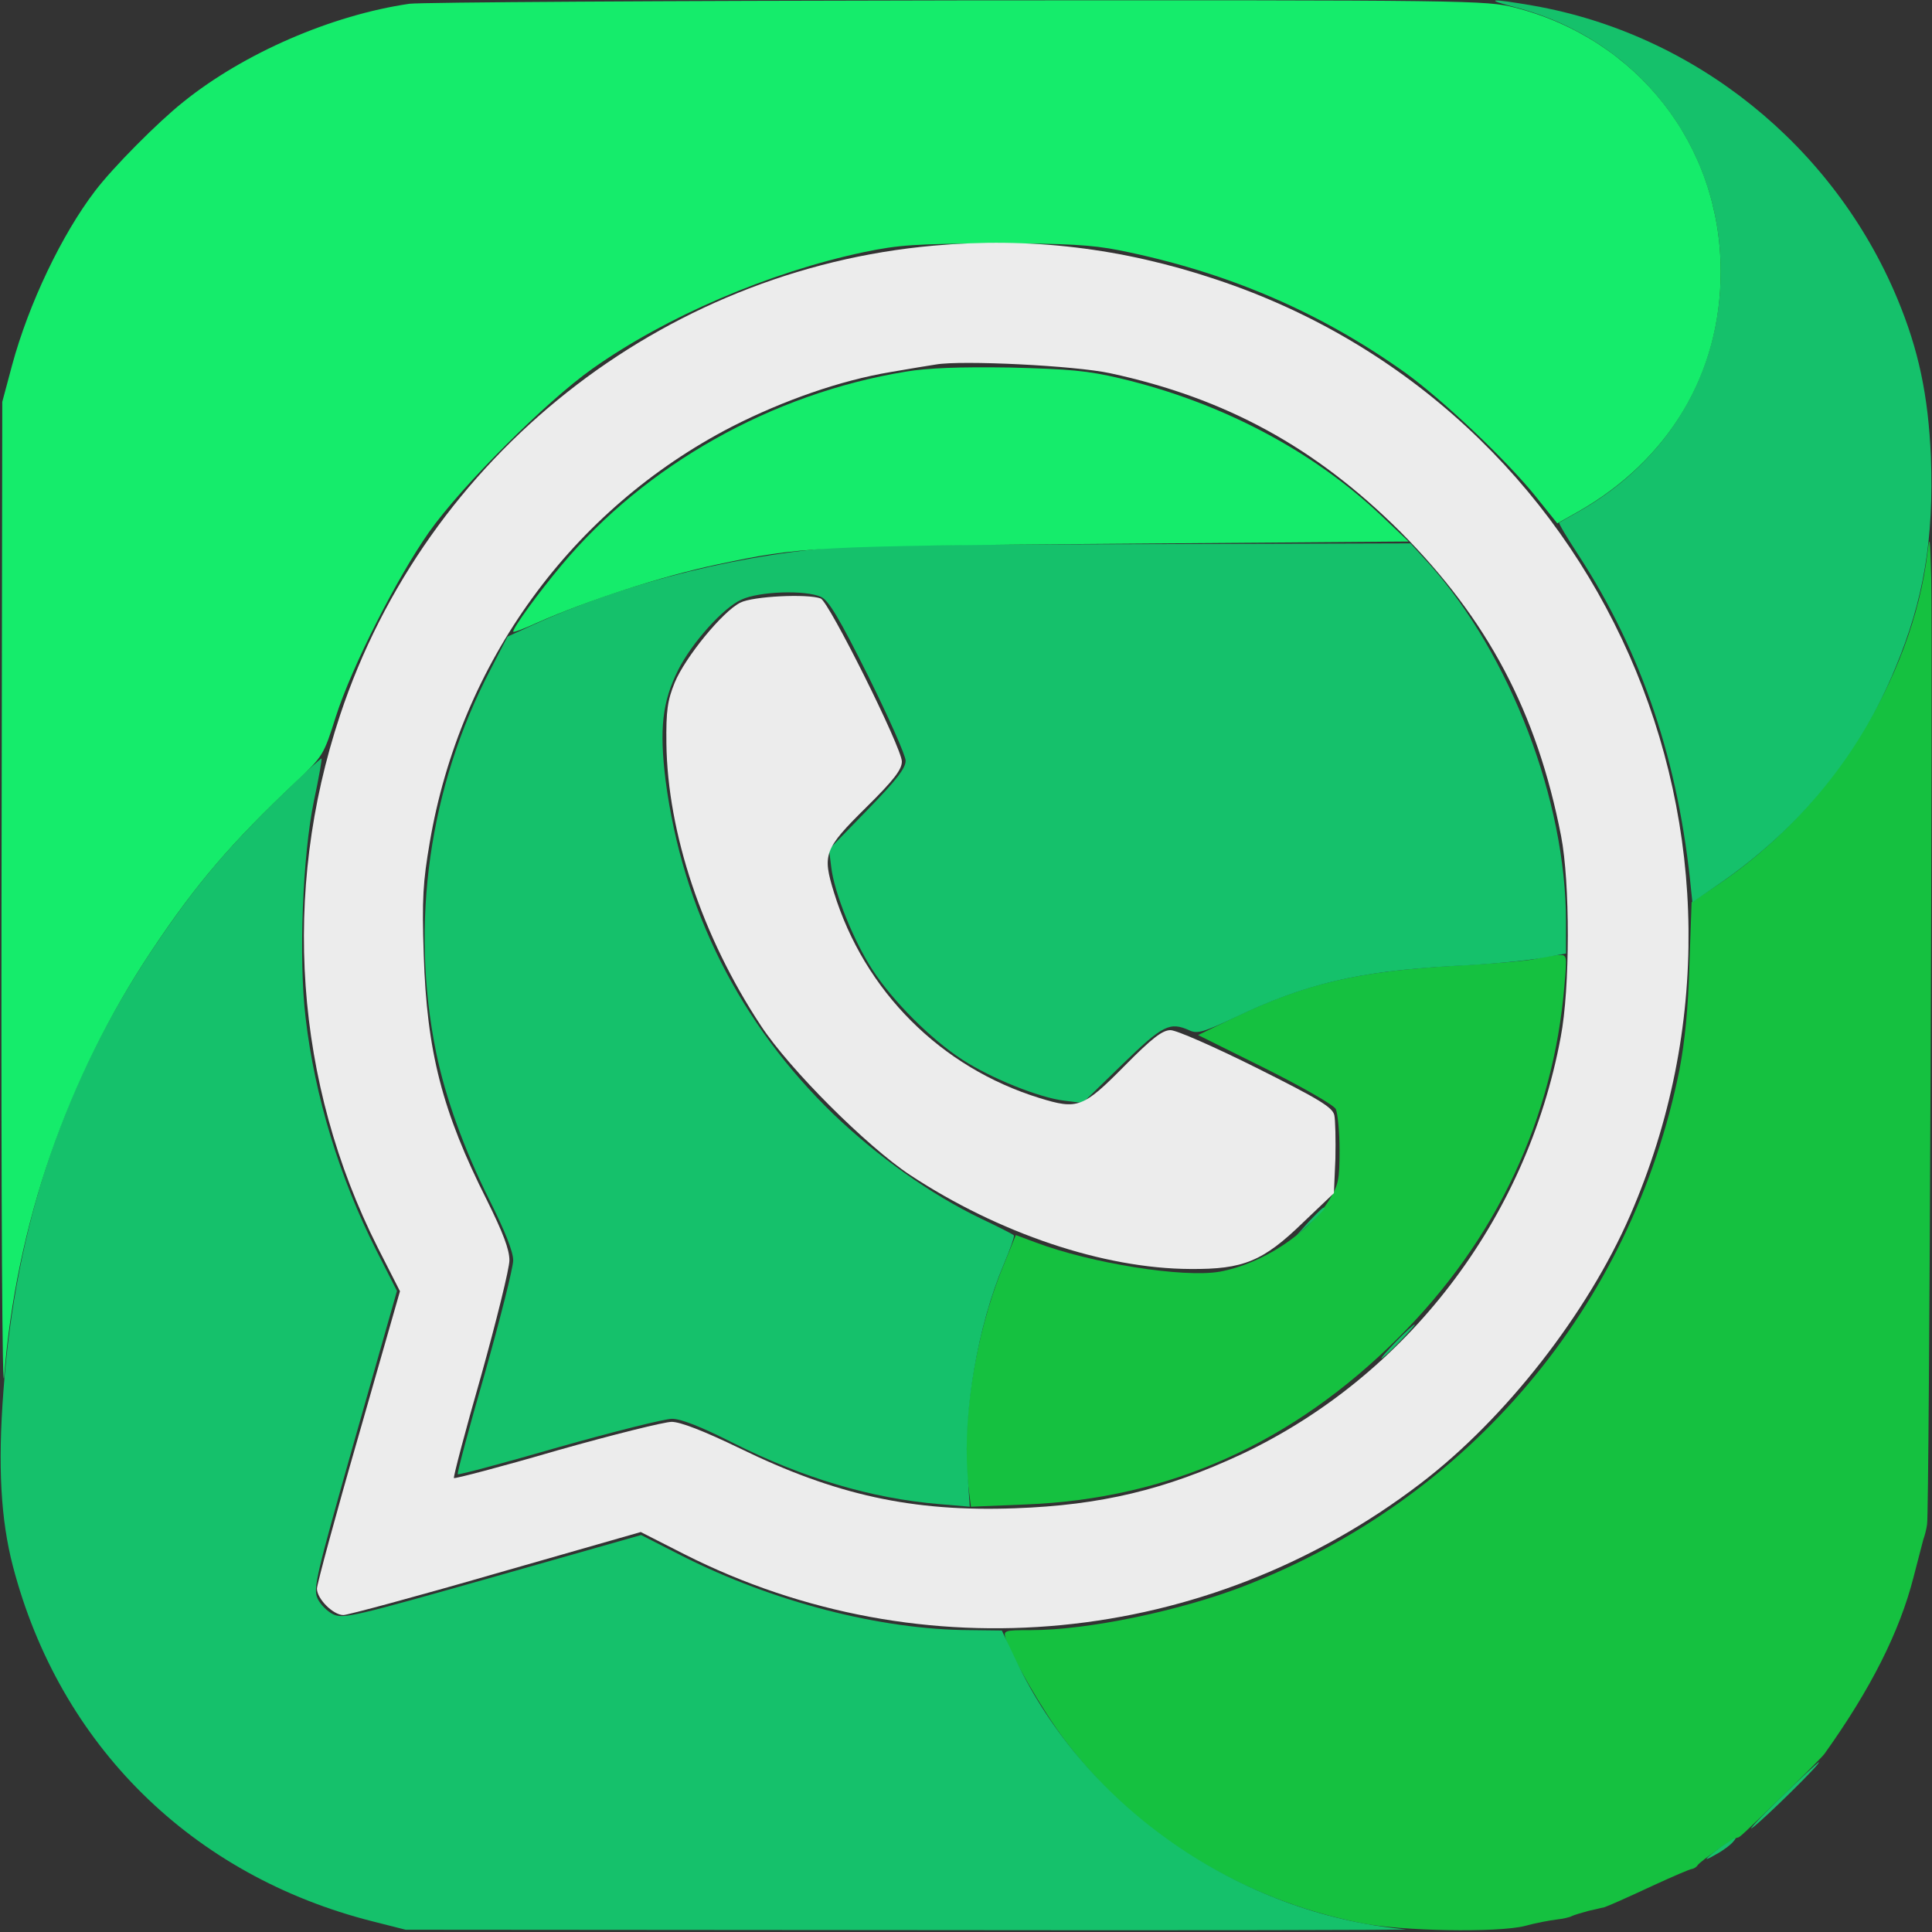
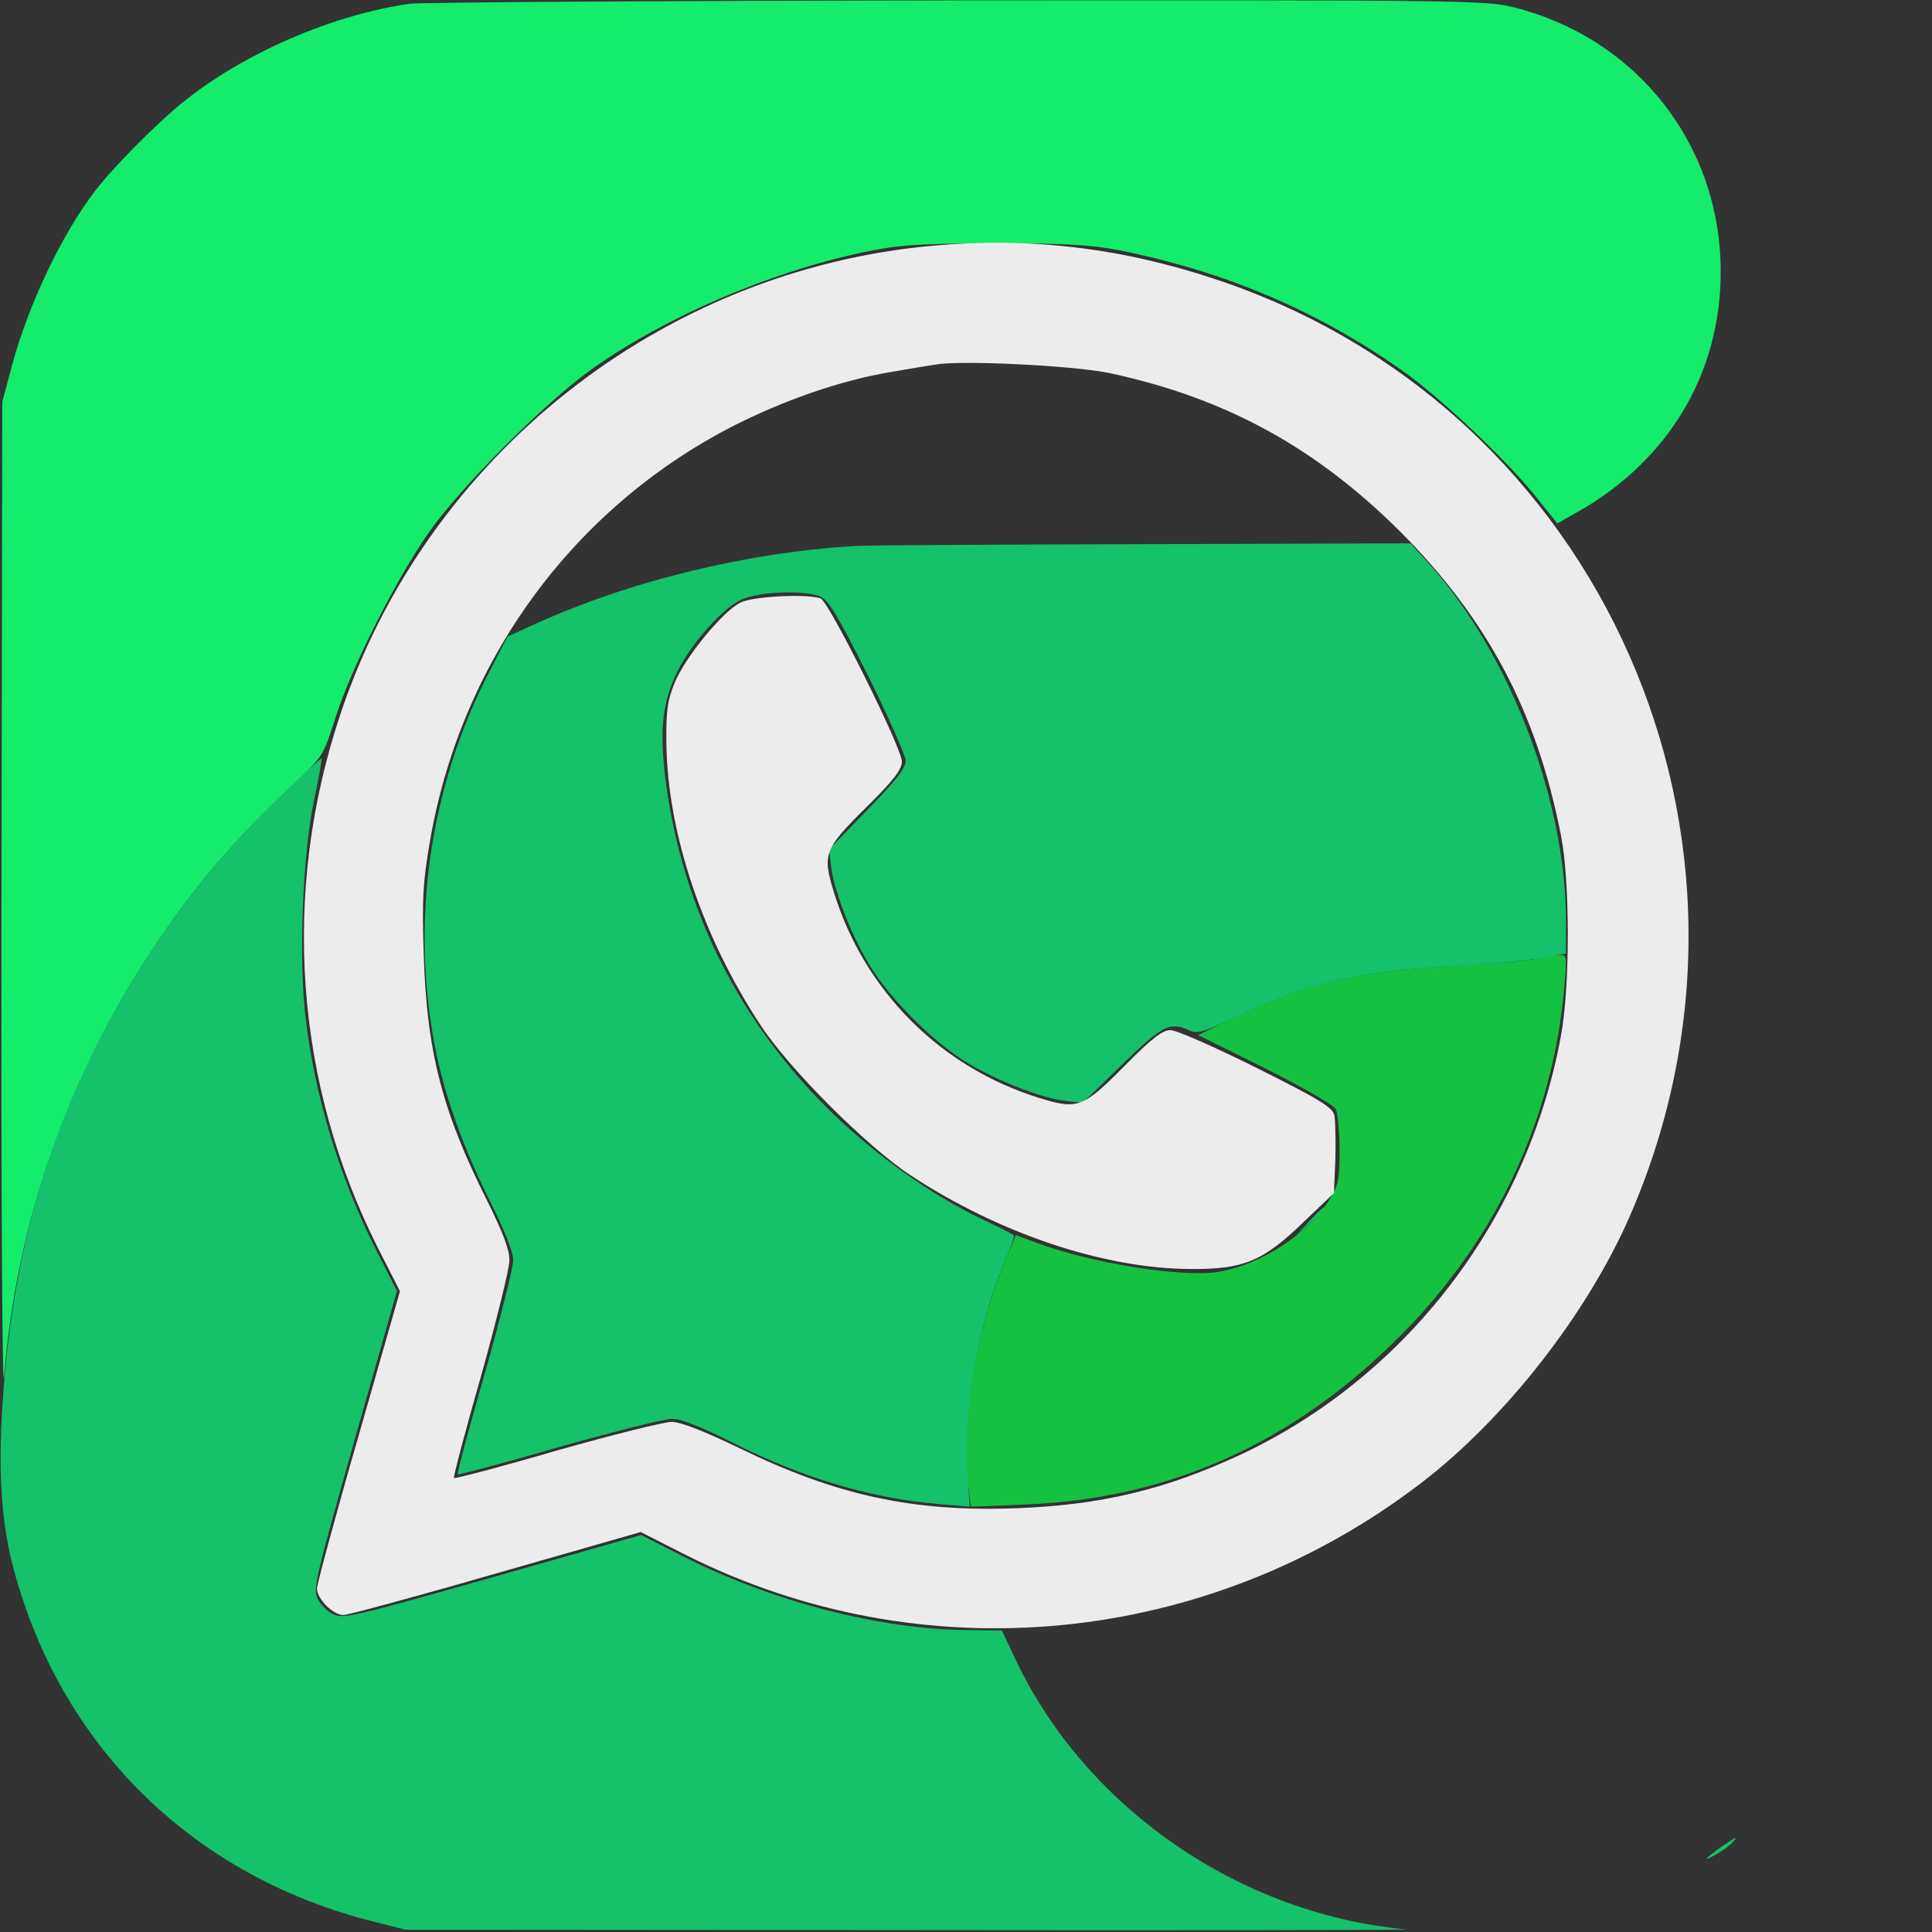
<svg xmlns="http://www.w3.org/2000/svg" width="40" height="40" viewBox="0 0 40 40" fill="none">
  <rect x="0" y="0" width="40" height="40" fill="#333333" stroke="none" />
  <g clip-path="url(#clip0_92_27)">
-     <path d="M39.906 11.445C39.586 14.07 37.875 16.781 35.539 18.336L35.023 18.68L34.977 19.984C34.953 20.867 34.883 21.562 34.773 22.141C33.789 27.039 30.414 31.039 25.742 32.844C24.398 33.359 22.516 33.75 21.344 33.75C20.789 33.75 20.773 33.758 20.82 33.922C20.93 34.281 21.586 35.414 22.031 36.008C23.508 37.969 25.68 39.312 28.164 39.812C29 39.984 31.016 40.016 31.57 39.875C31.797 39.812 32.094 39.758 32.227 39.742C32.359 39.727 32.5 39.695 32.539 39.672C32.586 39.648 32.742 39.602 32.891 39.562C33.039 39.531 33.18 39.492 33.203 39.492C33.297 39.461 33.602 39.328 34.258 39.023C34.648 38.844 34.992 38.695 35.031 38.695C35.07 38.688 35.125 38.656 35.148 38.617C35.203 38.531 35.906 38.047 35.969 38.047C36.016 38.047 36.055 38.008 37.039 37.055C37.398 36.703 37.734 36.367 37.773 36.312C38.727 34.977 39.328 33.789 39.617 32.656C39.711 32.289 39.805 31.938 39.82 31.875C39.844 31.812 39.883 31.672 39.898 31.562C39.945 31.344 40.016 13.562 39.984 11.977C39.961 11.117 39.953 11.047 39.906 11.445Z" fill="#15C140" />
    <path d="M31.797 19.852C31.648 19.891 30.906 19.953 30.156 19.992C28.102 20.109 27.031 20.359 25.547 21.07L24.805 21.43L26.188 22.117C26.953 22.5 27.609 22.875 27.656 22.961C27.695 23.047 27.734 23.43 27.734 23.805C27.734 24.438 27.711 24.531 27.516 24.852C27.062 25.555 26.133 26.164 25.258 26.328C24.5 26.461 22.586 26.156 21.43 25.719L21.031 25.57L20.758 26.242C20.172 27.68 19.883 29.578 20.055 30.82L20.102 31.195L21.242 31.148C24.203 31.031 26.758 29.883 28.953 27.695C30.977 25.68 32.164 23.156 32.391 20.391C32.445 19.766 32.445 19.766 32.258 19.773C32.156 19.781 31.945 19.812 31.797 19.852Z" fill="#15C140" />
-     <path d="M31.391 0.156C33.914 0.82 35.625 3.023 35.625 5.625C35.625 7.711 34.547 9.531 32.695 10.586C32.484 10.703 32.297 10.812 32.281 10.82C32.266 10.836 32.445 11.133 32.68 11.492C34 13.523 34.758 15.773 35.016 18.461L35.039 18.68L35.609 18.289C37.25 17.156 38.508 15.617 39.242 13.828C39.836 12.406 40.039 11.148 39.977 9.453C39.922 8.195 39.727 7.25 39.281 6.18C37.961 3.016 35.086 0.703 31.742 0.117C30.844 -0.039 30.695 -0.023 31.391 0.156Z" fill="#15C16B" />
    <path d="M17.695 11.305C15.445 11.438 13.008 12.039 11.055 12.93L10.508 13.18L10.149 13.875C8.883 16.297 8.484 19.117 9.031 21.797C9.227 22.742 9.609 23.797 10.133 24.844C10.453 25.484 10.625 25.914 10.625 26.094C10.625 26.242 10.359 27.297 10.039 28.43C9.711 29.562 9.461 30.5 9.477 30.523C9.5 30.539 10.438 30.289 11.57 29.961C12.703 29.641 13.758 29.375 13.914 29.375C14.102 29.375 14.516 29.539 15.18 29.875C16.625 30.602 18.039 31.023 19.445 31.141L20.078 31.195L20.031 30.5C19.938 29.219 20.25 27.43 20.781 26.18C20.914 25.867 21.008 25.594 20.992 25.578C20.977 25.555 20.664 25.398 20.305 25.227C19.266 24.727 18.172 23.945 17.258 23.07C15.32 21.195 14.133 18.836 13.781 16.164C13.649 15.094 13.711 14.531 14.039 13.875C14.32 13.312 14.977 12.578 15.352 12.414C15.719 12.242 16.68 12.211 17 12.359C17.156 12.43 17.375 12.797 17.977 14C18.398 14.852 18.75 15.641 18.75 15.75C18.75 15.906 18.555 16.156 17.961 16.766L17.164 17.586L17.211 17.961C17.273 18.484 17.672 19.477 18.063 20.078C18.484 20.727 19.273 21.516 19.922 21.938C20.523 22.328 21.516 22.727 22.039 22.789L22.414 22.836L23.234 22.039C24.078 21.219 24.219 21.148 24.633 21.336C24.789 21.406 24.93 21.367 25.555 21.07C27.023 20.367 28.117 20.109 30.078 20C30.789 19.969 31.602 19.891 31.898 19.836L32.422 19.742V19.078C32.422 16.578 31.273 13.57 29.609 11.695L29.203 11.25L23.648 11.266C20.586 11.273 17.914 11.289 17.695 11.305Z" fill="#15C16B" />
    <path d="M6.078 16.227C4.68 17.57 4.07 18.297 3.125 19.703C1.313 22.43 0.32 25.375 0.07 28.812C-0.047 30.359 0.016 31.461 0.266 32.422C1.234 36.133 3.977 38.836 7.719 39.781L8.398 39.953L18.906 39.961C24.688 39.969 29.273 39.961 29.102 39.945C25.656 39.625 22.477 37.422 21.031 34.367L20.742 33.758L20.078 33.75C18.227 33.742 16 33.164 14.117 32.211L13.274 31.781L10.195 32.656C7.352 33.461 7.109 33.523 6.898 33.422C6.781 33.367 6.633 33.219 6.578 33.102C6.477 32.891 6.539 32.648 7.344 29.805L8.219 26.727L7.789 25.883C7.031 24.383 6.516 22.695 6.328 21.078C6.18 19.852 6.266 17.703 6.5 16.578C6.602 16.102 6.672 15.703 6.656 15.703C6.641 15.703 6.375 15.938 6.078 16.227Z" fill="#15C16B" />
-     <path d="M27.102 25.289L26.836 25.586L27.133 25.32C27.289 25.172 27.422 25.039 27.422 25.023C27.422 24.961 27.359 25.023 27.102 25.289Z" fill="#15C16B" />
-     <path d="M28.906 27.773C28.719 27.969 28.578 28.125 28.602 28.125C28.625 28.125 28.797 27.969 28.984 27.773C29.172 27.578 29.312 27.422 29.289 27.422C29.266 27.422 29.094 27.578 28.906 27.773Z" fill="#15C16B" />
-     <path d="M36.836 37.25C36.406 37.664 36.164 37.93 36.289 37.836C36.523 37.664 37.727 36.484 37.656 36.484C37.633 36.492 37.266 36.828 36.836 37.25Z" fill="#15C16B" />
+     <path d="M27.102 25.289L26.836 25.586C27.289 25.172 27.422 25.039 27.422 25.023C27.422 24.961 27.359 25.023 27.102 25.289Z" fill="#15C16B" />
    <path d="M35.641 38.234C35.281 38.492 35.227 38.57 35.531 38.391C35.68 38.312 35.828 38.195 35.875 38.141C35.992 38.008 35.938 38.031 35.641 38.234Z" fill="#15C16B" />
    <path d="M8.477 0.078C6.867 0.312 5.047 1.102 3.797 2.109C3.266 2.531 2.336 3.469 1.969 3.953C1.281 4.852 0.594 6.289 0.25 7.562L0.047 8.32L0.031 18.828C0.023 24.992 0.047 28.992 0.086 28.5C0.328 25.375 1.383 22.32 3.125 19.703C4.078 18.273 4.773 17.469 6.148 16.164C6.68 15.664 6.703 15.633 6.953 14.836C7.289 13.789 8.219 11.961 8.883 11.016C9.563 10.055 11.305 8.312 12.266 7.633C13.789 6.555 15.93 5.633 17.891 5.219C18.609 5.07 18.953 5.047 20.586 5.039C22.094 5.039 22.602 5.07 23.164 5.18C25.391 5.625 27.32 6.453 29.086 7.711C29.859 8.266 31.203 9.539 31.797 10.281L32.242 10.836L32.672 10.594C34.555 9.523 35.625 7.727 35.625 5.625C35.625 3.008 33.906 0.805 31.359 0.156C30.773 0.008 30.461 0 19.812 0.008C13.789 0.016 8.695 0.047 8.477 0.078Z" fill="#15EC6B" />
-     <path d="M18.75 7.695C15.984 8.148 13.359 9.625 11.625 11.703C11.141 12.281 10.625 12.992 10.625 13.078C10.625 13.102 10.852 13.016 11.125 12.891C12.164 12.43 13.695 11.93 14.844 11.688C16.578 11.32 16.789 11.305 23.117 11.258L29.164 11.211L28.586 10.664C27.172 9.328 25.273 8.328 23.203 7.836C22.516 7.672 22.141 7.641 20.898 7.609C19.859 7.594 19.211 7.617 18.75 7.695Z" fill="#15EC6B" />
    <path d="M19.328 5.086C13.695 5.586 8.82 9.445 7.039 14.812C5.82 18.477 6.102 22.422 7.82 25.828L8.281 26.734L7.422 29.734C6.945 31.383 6.562 32.805 6.562 32.891C6.562 33.102 6.898 33.438 7.109 33.438C7.195 33.438 8.617 33.055 10.266 32.578L13.266 31.719L14.172 32.18C19.086 34.664 24.992 34.094 29.414 30.711C31.164 29.375 32.867 27.195 33.75 25.164C37.125 17.391 33.172 8.445 25.188 5.789C23.234 5.133 21.32 4.906 19.328 5.086ZM22.984 7.727C25.375 8.242 27.234 9.258 28.992 11.008C30.797 12.82 31.82 14.742 32.32 17.305C32.508 18.273 32.508 20.461 32.312 21.477C31.609 25.258 29.117 28.5 25.703 30.109C24.125 30.844 22.789 31.164 21.016 31.227C18.891 31.305 17.297 30.953 15.312 29.984C14.57 29.625 14.086 29.438 13.906 29.438C13.758 29.438 12.688 29.703 11.531 30.031C10.383 30.367 9.422 30.617 9.398 30.602C9.383 30.578 9.633 29.625 9.961 28.484C10.281 27.336 10.547 26.258 10.547 26.094C10.547 25.867 10.414 25.523 10.086 24.859C9.156 23.016 8.836 21.773 8.773 19.766C8.734 18.602 8.758 18.258 8.898 17.438C9.531 13.719 11.836 10.547 15.148 8.836C16.219 8.289 17.406 7.875 18.438 7.703C18.844 7.633 19.266 7.562 19.375 7.547C19.898 7.453 22.258 7.57 22.984 7.727Z" fill="#ECECEC" />
    <path d="M15.328 12.477C14.961 12.656 14.18 13.617 13.969 14.133C13.82 14.5 13.789 14.711 13.797 15.391C13.82 17.242 14.539 19.398 15.758 21.242C16.344 22.133 17.945 23.734 18.844 24.328C20.672 25.531 22.844 26.266 24.648 26.273C25.742 26.281 26.148 26.117 26.984 25.305L27.617 24.703L27.648 23.992C27.656 23.594 27.648 23.188 27.625 23.086C27.586 22.922 27.297 22.75 26.016 22.109C25.156 21.68 24.359 21.328 24.234 21.328C24.07 21.328 23.859 21.484 23.281 22.07C22.422 22.938 22.312 22.977 21.523 22.734C19.477 22.102 17.898 20.523 17.266 18.477C17.023 17.688 17.062 17.578 17.93 16.719C18.516 16.141 18.672 15.93 18.672 15.766C18.672 15.484 17.164 12.461 16.992 12.391C16.719 12.289 15.586 12.344 15.328 12.477Z" fill="#ECECEC" />
  </g>
  <defs>
    <clipPath id="clip0_92_27">
      <rect width="40" height="40" fill="white" />
    </clipPath>
  </defs>
</svg>